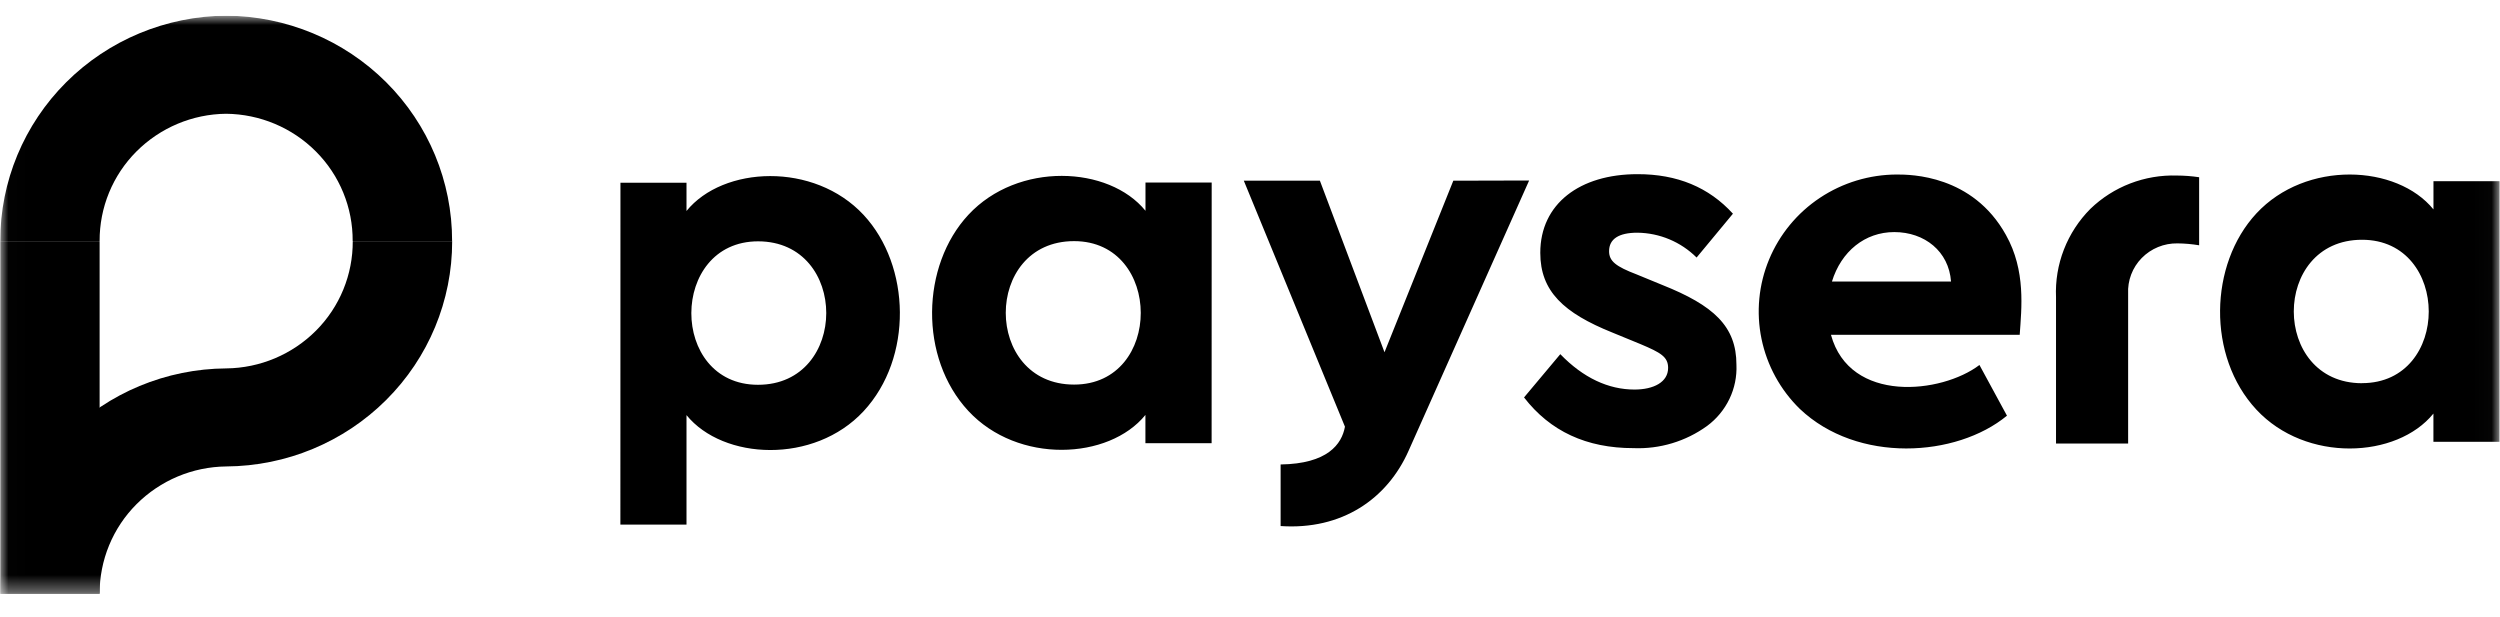
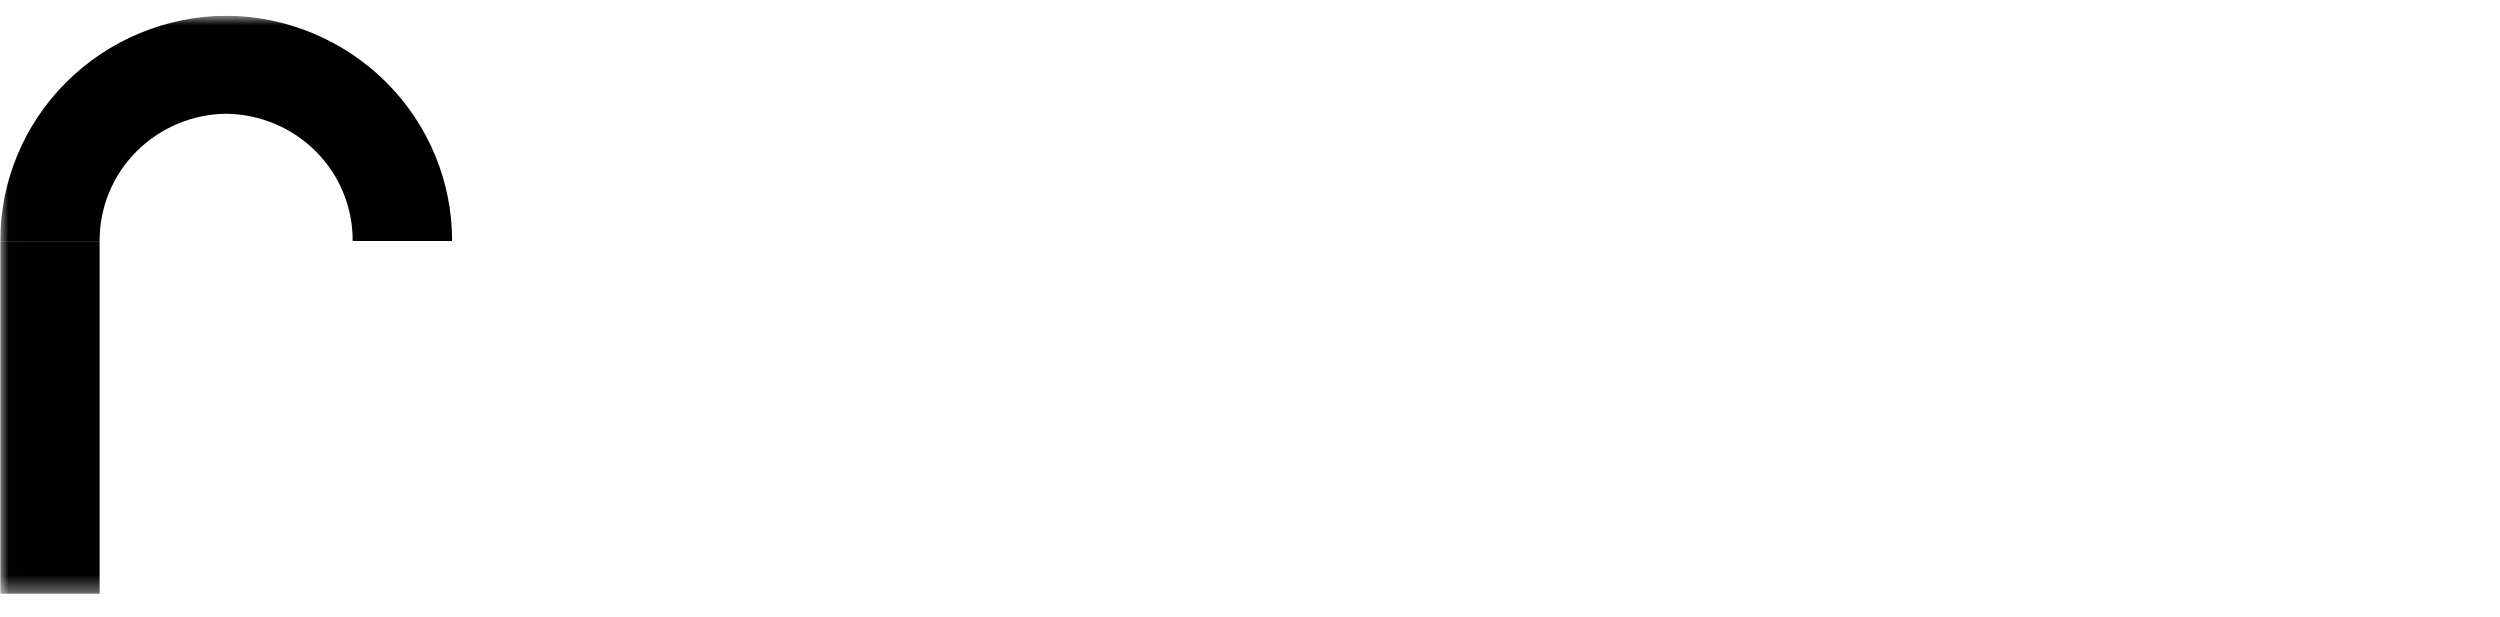
<svg xmlns="http://www.w3.org/2000/svg" width="150" height="37" viewBox="0 0 150 37" fill="none">
  <g clip-path="url(#clip0_2014_1390)">
    <g clip-path="url(#clip1_2014_1390)">
      <g clip-path="url(#clip2_2014_1390)">
        <mask id="mask0_2014_1390" style="mask-type:luminance" maskUnits="userSpaceOnUse" x="0" y="0" width="150" height="36">
          <path d="M0.012 0.949H149.98V35.626H0.012V0.949Z" fill="white" style="fill:white;fill-opacity:1;" />
        </mask>
        <g mask="url(#mask0_2014_1390)">
          <path d="M5.977 14.469H0.012V35.623H5.977V14.469Z" fill="#33CC66" style="fill:#33CC66;fill:color(display-p3 0.2 0.8 0.4);fill-opacity:1;" />
-           <path d="M21.165 14.469C21.17 15.464 20.978 16.451 20.6 17.372C20.223 18.293 19.666 19.13 18.964 19.835C17.535 21.268 15.601 22.083 13.577 22.104C9.969 22.128 6.517 23.563 3.975 26.096C1.434 28.629 0.009 32.054 0.012 35.623H5.977C5.974 34.627 6.167 33.641 6.546 32.72C6.925 31.799 7.482 30.962 8.185 30.257C9.614 28.824 11.549 28.009 13.573 27.987C17.181 27.965 20.632 26.53 23.173 23.996C25.714 21.463 27.136 18.037 27.13 14.469H21.165Z" fill="#000099" style="fill:#000099;fill:color(display-p3 0 0 0.6);fill-opacity:1;" />
          <path d="M13.573 0.941C9.965 0.965 6.514 2.4 3.974 4.934C1.434 7.468 0.011 10.893 0.016 14.46H5.977C5.973 13.465 6.165 12.478 6.543 11.557C6.921 10.636 7.478 9.799 8.181 9.094C9.61 7.661 11.545 6.846 13.569 6.826C15.597 6.847 17.535 7.662 18.958 9.093C19.661 9.798 20.218 10.635 20.596 11.557C20.974 12.478 21.166 13.465 21.16 14.46H27.126C27.133 10.893 25.71 7.468 23.171 4.934C20.631 2.401 17.18 0.965 13.573 0.941Z" fill="#3399FF" style="fill:#3399FF;fill:color(display-p3 0.2 0.6 1);fill-opacity:1;" />
-           <path d="M103.976 12.822L101.796 15.452C100.85 14.511 99.575 13.977 98.242 13.962C97.123 13.962 96.545 14.341 96.545 15.072C96.545 15.672 96.958 15.991 98.196 16.464L99.736 17.097C102.807 18.322 104.186 19.567 104.186 21.883C104.218 22.591 104.073 23.297 103.766 23.936C103.458 24.578 102.997 25.135 102.424 25.558C101.142 26.485 99.586 26.953 98.006 26.888C95.186 26.888 93.011 25.876 91.442 23.846L93.618 21.25C94.997 22.675 96.508 23.373 98.068 23.373C99.22 23.373 100.087 22.928 100.087 22.074C100.087 21.409 99.637 21.156 98.436 20.649L96.739 19.952C93.825 18.779 92.417 17.481 92.417 15.17C92.417 12.226 94.786 10.45 98.246 10.45C100.636 10.446 102.531 11.238 103.976 12.822ZM72.701 10.953H68.729V12.647C66.537 9.944 61.076 9.686 58.103 12.888C55.267 15.938 55.131 21.462 58.103 24.659C61.076 27.856 66.533 27.599 68.725 24.896V26.59H72.697L72.701 10.953ZM64.445 23.075C58.983 23.075 58.975 14.468 64.445 14.468C69.769 14.468 69.79 23.075 64.445 23.075ZM37.223 31.478H41.19V24.907C43.387 27.61 48.848 27.868 51.816 24.671C54.784 21.474 54.652 15.95 51.816 12.895C48.844 9.699 43.382 9.956 41.19 12.659V10.964H37.227L37.223 31.477L37.223 31.478ZM45.479 14.48C50.945 14.48 50.937 23.087 45.479 23.087C40.134 23.087 40.158 14.48 45.488 14.48H45.479ZM149.98 10.871H146.008V12.565C143.812 9.862 138.355 9.605 135.383 12.806C132.547 15.86 132.41 21.38 135.383 24.577C138.355 27.774 143.812 27.521 146.005 24.814V26.509H149.975L149.98 10.871ZM141.723 22.993C136.266 22.993 136.258 14.386 141.723 14.386C147.049 14.386 147.07 22.989 141.719 22.989L141.723 22.993ZM87.199 10.842L83.07 21.135L79.194 10.842H74.629L80.697 25.602C80.507 26.655 79.652 27.827 76.837 27.868V31.563C80.495 31.812 83.231 29.954 84.52 27.035L91.748 10.83L87.199 10.842ZM131.948 14.717V10.634C131.505 10.568 131.058 10.534 130.61 10.532C129.655 10.503 128.704 10.665 127.812 11.008C126.923 11.35 126.111 11.867 125.425 12.529C124.733 13.224 124.191 14.055 123.835 14.97C123.48 15.882 123.319 16.858 123.361 17.836V26.61H127.688V17.629C127.668 17.234 127.73 16.839 127.871 16.469C128.011 16.099 128.227 15.763 128.504 15.481C128.782 15.197 129.116 14.973 129.484 14.822C129.853 14.671 130.249 14.596 130.648 14.603C131.083 14.607 131.518 14.645 131.948 14.717ZM113.817 10.471C112.173 10.473 110.566 10.959 109.197 11.868C107.834 12.773 106.771 14.062 106.144 15.572C105.52 17.076 105.361 18.734 105.69 20.329C106.02 21.928 106.82 23.392 107.988 24.532C111.448 27.819 117.384 27.444 120.418 24.941L118.767 21.899C116.496 23.626 110.989 24.23 109.858 20.09H121.182C121.289 18.514 121.561 16.24 120.356 14.097C118.358 10.495 114.643 10.471 113.817 10.471ZM113.656 13.925C115.477 13.925 116.93 15.08 117.062 16.893H109.916C110.473 15.08 111.898 13.925 113.656 13.925Z" fill="#000099" style="fill:#000099;fill:color(display-p3 0 0 0.6);fill-opacity:1;" />
        </g>
      </g>
    </g>
  </g>
  <defs>
    <clipPath id="clip0_2014_1390">
      <rect width="150" height="35.11" fill="white" style="fill:white;fill-opacity:1;" transform="translate(0 0.945)" />
    </clipPath>
    <clipPath id="clip1_2014_1390">
      <rect width="150" height="35.11" fill="white" style="fill:white;fill-opacity:1;" transform="translate(0 0.945)" />
    </clipPath>
    <clipPath id="clip2_2014_1390">
      <rect width="149.976" height="35.11" fill="white" style="fill:white;fill-opacity:1;" transform="translate(0.012 0.945)" />
    </clipPath>
  </defs>
</svg>